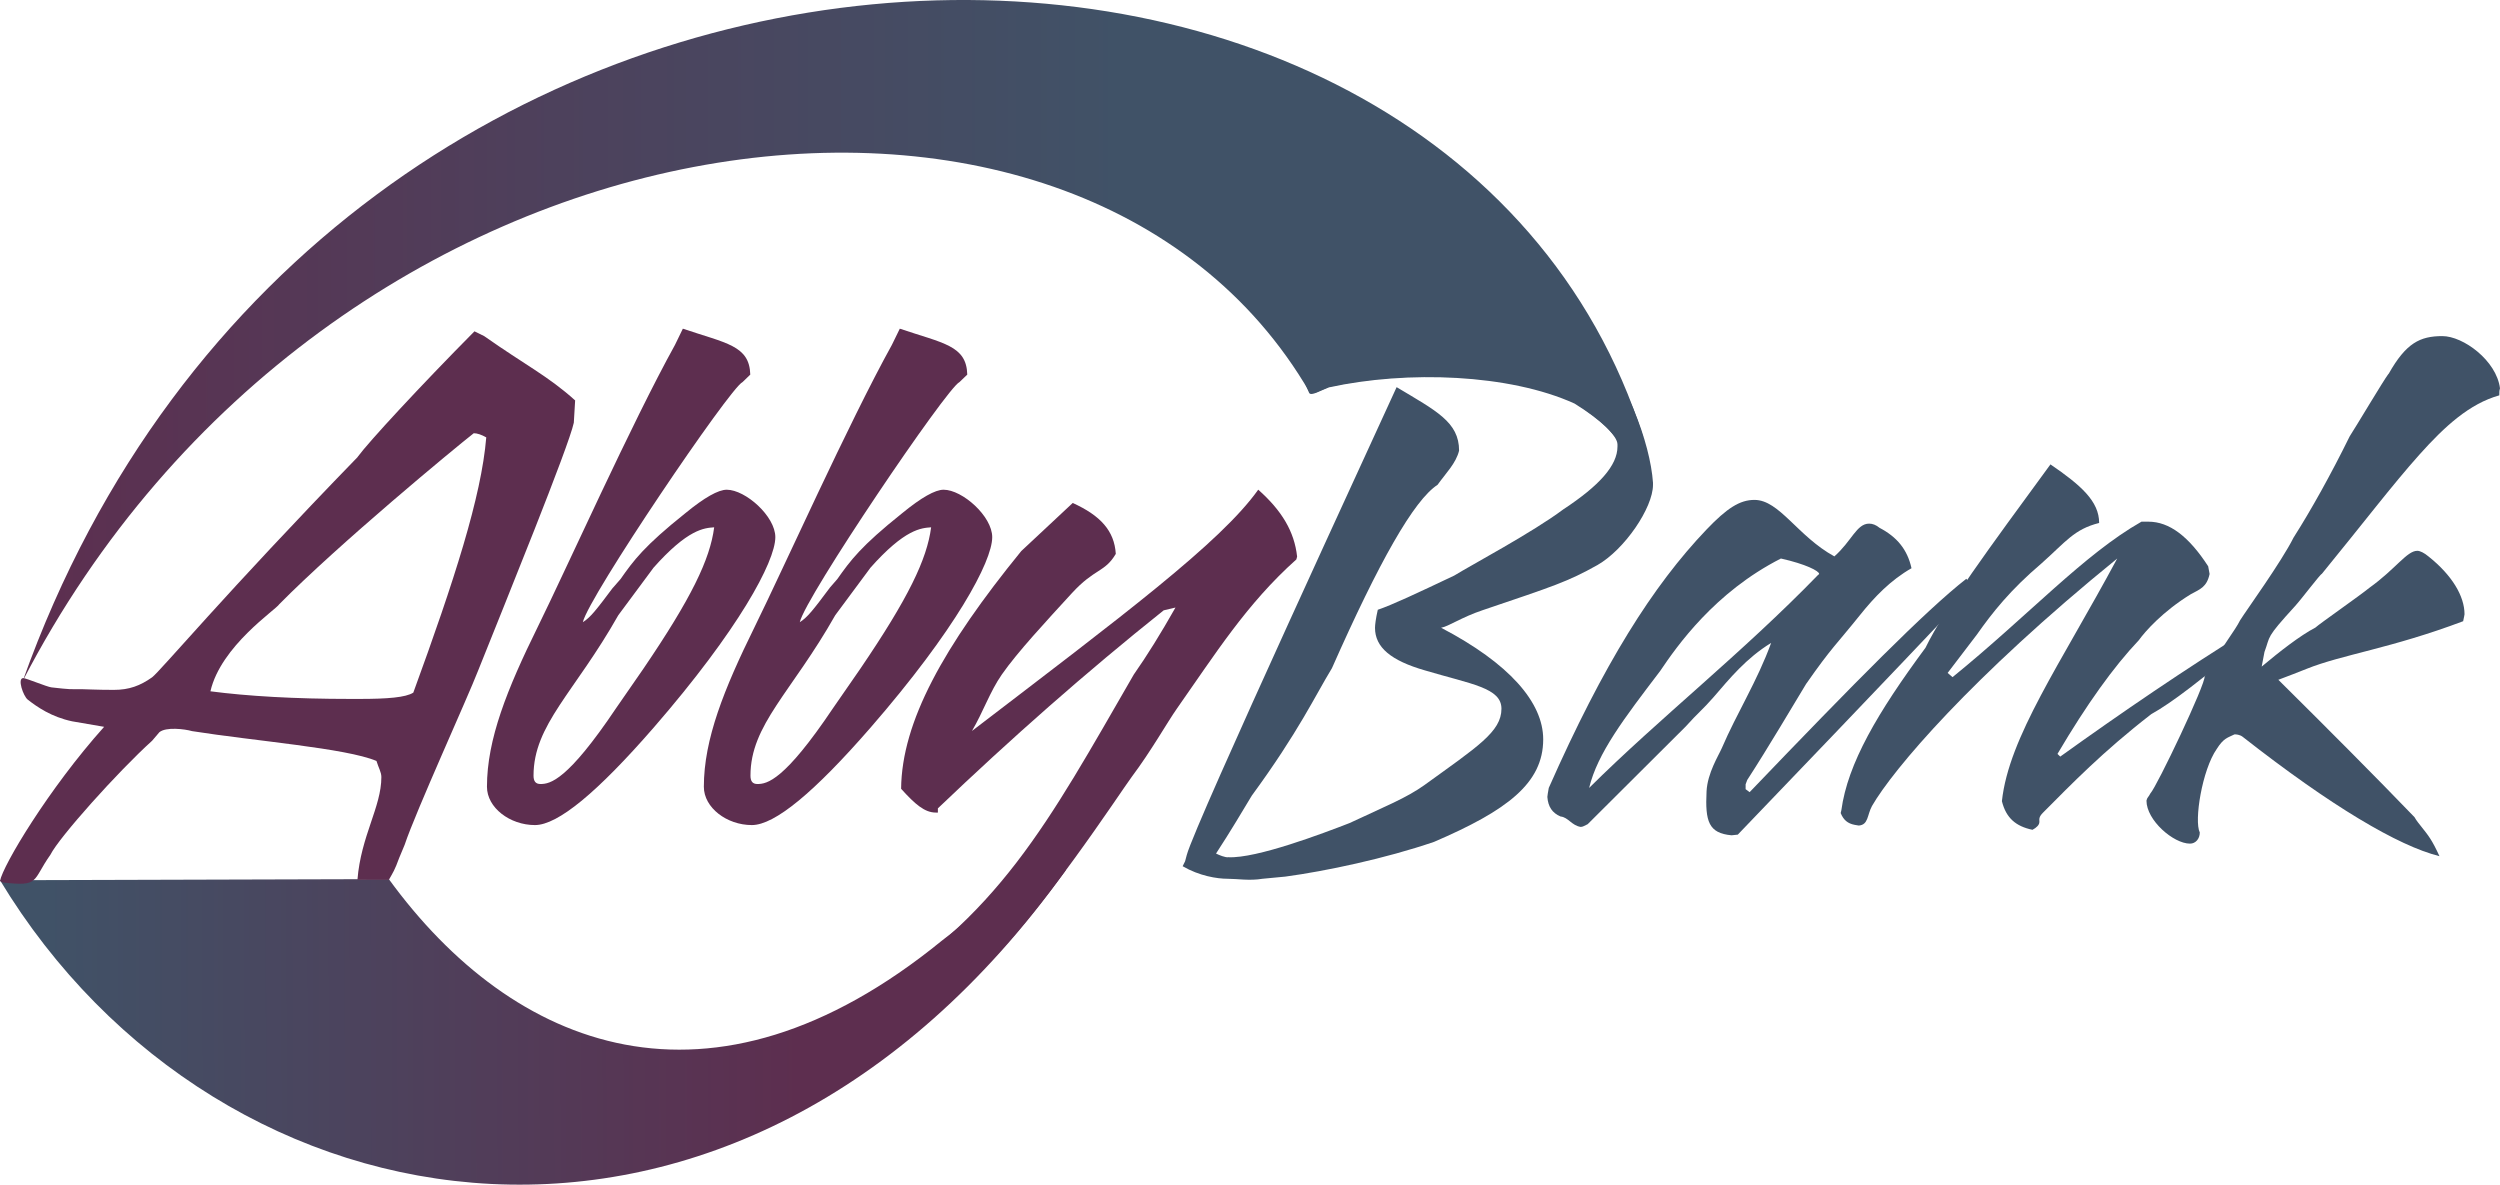
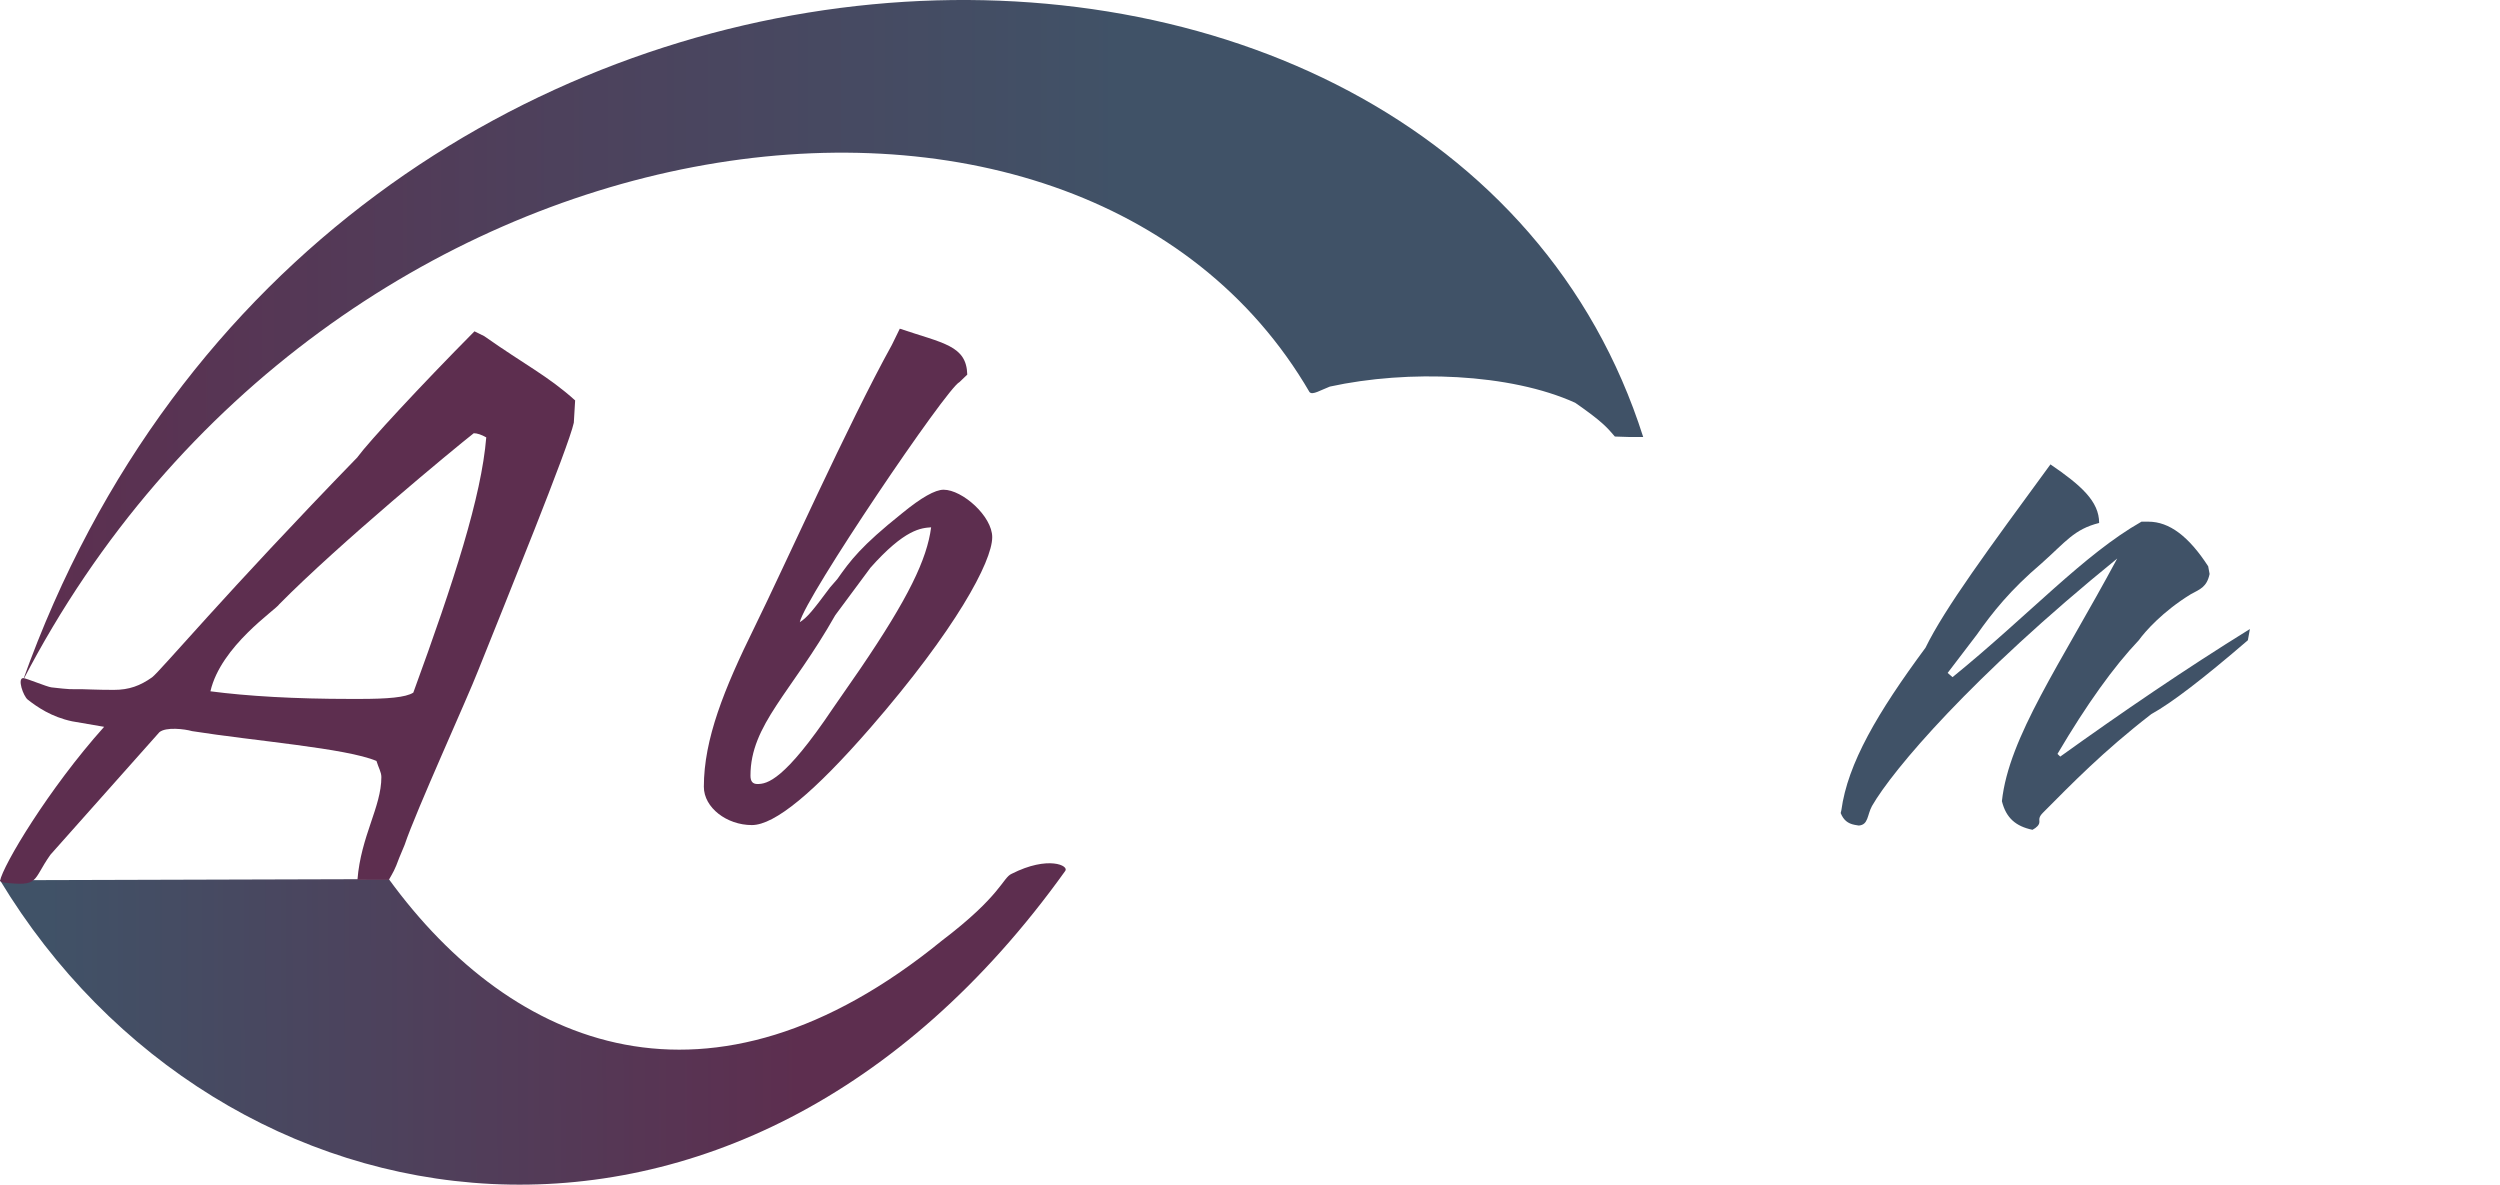
<svg xmlns="http://www.w3.org/2000/svg" width="287" height="136" viewBox="0 0 287 136" fill="none">
  <path d="M108.106 108.004C81.528 129.662 58.877 120.48 44.637 100.921L0 101.051C25.175 142.692 84.513 152.743 122.276 100.002C122.807 99.388 120.337 98.181 116.139 100.312C115.104 100.758 114.942 102.818 108.106 108.004Z" fill="url(#paint0_linear_1227_732)" />
-   <path d="M54.386 49.735C54.787 49.735 55.264 49.898 55.822 50.213C55.264 57.019 52.155 66.625 47.448 79.514C46.576 80.068 44.501 80.237 41.23 80.237H40.271C33.809 80.237 28.387 79.916 24.157 79.361C25.354 74.154 31.686 69.995 32.06 69.364C38.89 62.444 52.187 51.458 54.386 49.735ZM41.067 52.458C25.831 68.152 18.416 77.04 17.457 77.758C16.098 78.72 14.83 79.198 13.07 79.198C11.071 79.198 9.798 79.117 9.327 79.117C7.962 79.117 8.157 79.166 5.904 78.91C5.4 78.856 2.99 77.845 2.67 77.845C1.955 77.845 2.67 79.91 3.185 80.318C4.279 81.172 5.904 82.302 8.282 82.808L11.954 83.439C5.579 90.554 0.314 99.377 0 101.138L0.309 101.307C4.604 101.802 3.656 101.138 5.785 98.127C6.787 96.121 13.541 88.581 17.462 85.037L18.297 84.058C19.05 83.433 21.178 83.683 22.05 83.933C29.184 85.064 39.735 85.885 43.218 87.358C43.461 88.157 43.781 88.641 43.781 89.206C43.781 92.647 41.436 95.952 41.035 100.992H44.648C45.097 100.198 45.325 99.883 45.823 98.496L46.451 96.991C47.702 93.223 53.709 80.035 54.868 77.035C58.086 68.984 65.279 51.311 65.874 48.528L66.026 45.968C62.917 43.163 60.214 41.852 55.583 38.585L54.468 38.036C48.201 44.364 42.313 50.74 41.062 52.447L41.067 52.458Z" fill="#5D2E4F" />
-   <path d="M74.985 65.217C78.988 60.694 80.873 60.618 81.988 60.536C81.512 64.222 79.362 68.68 73.858 76.774L70.728 81.297C65.143 89.614 63.161 90.005 62.045 90.005C61.487 90.005 61.249 89.684 61.249 89.043C61.249 83.194 65.961 79.508 70.982 70.626L74.985 65.228V65.217ZM70.354 67.478C68.437 70.038 67.792 70.87 66.909 71.43C67.548 68.538 83.808 44.505 85.244 43.864L86.132 43.005C86.045 39.645 83.337 39.412 78.392 37.732L77.487 39.596C72.483 48.637 65.078 65.184 61.726 71.985C58.216 79.111 55.903 84.868 55.903 90.321C55.903 92.723 58.535 94.718 61.411 94.718C64.044 94.718 68.583 90.957 75.05 83.52C84.778 72.311 89.008 64.466 89.008 61.667C89.008 59.264 85.579 56.22 83.429 56.22C82.471 56.22 80.878 57.101 78.641 58.944C73.934 62.705 72.737 64.341 71.237 66.478L70.359 67.484L70.354 67.478Z" fill="#5D2E4F" />
+   <path d="M54.386 49.735C54.787 49.735 55.264 49.898 55.822 50.213C55.264 57.019 52.155 66.625 47.448 79.514C46.576 80.068 44.501 80.237 41.23 80.237H40.271C33.809 80.237 28.387 79.916 24.157 79.361C25.354 74.154 31.686 69.995 32.06 69.364C38.89 62.444 52.187 51.458 54.386 49.735ZM41.067 52.458C25.831 68.152 18.416 77.04 17.457 77.758C16.098 78.72 14.83 79.198 13.07 79.198C11.071 79.198 9.798 79.117 9.327 79.117C7.962 79.117 8.157 79.166 5.904 78.91C5.4 78.856 2.99 77.845 2.67 77.845C1.955 77.845 2.67 79.91 3.185 80.318C4.279 81.172 5.904 82.302 8.282 82.808L11.954 83.439C5.579 90.554 0.314 99.377 0 101.138L0.309 101.307C4.604 101.802 3.656 101.138 5.785 98.127L18.297 84.058C19.05 83.433 21.178 83.683 22.05 83.933C29.184 85.064 39.735 85.885 43.218 87.358C43.461 88.157 43.781 88.641 43.781 89.206C43.781 92.647 41.436 95.952 41.035 100.992H44.648C45.097 100.198 45.325 99.883 45.823 98.496L46.451 96.991C47.702 93.223 53.709 80.035 54.868 77.035C58.086 68.984 65.279 51.311 65.874 48.528L66.026 45.968C62.917 43.163 60.214 41.852 55.583 38.585L54.468 38.036C48.201 44.364 42.313 50.74 41.062 52.447L41.067 52.458Z" fill="#5D2E4F" />
  <path d="M99.89 65.217C103.892 60.694 105.783 60.618 106.893 60.536C106.417 64.222 104.266 68.68 98.763 76.774L95.632 81.297C90.048 89.614 88.066 90.005 86.95 90.005C86.392 90.005 86.154 89.684 86.154 89.043C86.154 83.194 90.861 79.508 95.887 70.626L99.89 65.228V65.217ZM95.259 67.478C93.347 70.038 92.697 70.87 91.814 71.43C92.453 68.538 108.713 44.505 110.148 43.864L111.042 43.005C110.961 39.645 108.247 39.412 103.297 37.732L102.387 39.596C97.382 48.637 89.978 65.184 86.625 71.985C83.115 79.111 80.802 84.868 80.802 90.321C80.802 92.723 83.44 94.718 86.311 94.718C88.943 94.718 93.482 90.957 99.949 83.52C109.683 72.311 113.907 64.466 113.907 61.667C113.907 59.264 110.479 56.22 108.323 56.22C107.364 56.22 105.777 57.101 103.535 58.944C98.828 62.705 97.631 64.341 96.125 66.478L95.248 67.484L95.259 67.478Z" fill="#5D2E4F" />
-   <path d="M98.752 114.832C114.666 105.33 120.266 94.561 130.162 77.432C131.673 75.279 133.271 72.708 134.945 69.745L133.591 70.066C124.659 77.192 116.047 84.797 107.668 92.799V93.283H107.429C106.146 93.283 105.041 92.321 103.448 90.554C103.519 82.873 108.307 74.23 117.244 63.26L123.148 57.742C126.338 59.183 127.93 60.944 128.093 63.586C126.815 65.744 125.688 65.217 123.039 68.109C120.077 71.343 116.783 74.888 115.012 77.432C113.642 79.399 112.857 81.753 111.578 83.917C128.727 70.789 140.134 62.297 144.445 56.215C147.153 58.617 148.594 61.02 148.908 63.896L148.822 64.222C143.086 69.343 139.462 75.159 135.102 81.356C134.002 82.922 132.144 86.227 129.935 89.168C128.678 90.848 119.205 105.417 112.45 111.581" fill="#5D2E4F" />
-   <path d="M152.597 44.451C151.562 44.848 150.484 45.522 150.284 45.092C148.757 41.717 149.921 43.027 146.048 38.21L145.653 37.971L146.774 38.047H148.767L150.604 37.971L151.162 38.21L151.877 37.808C157.542 37.971 161.285 38.21 163.283 38.612L164.08 38.134C178.677 24.816 189.136 46.305 189.764 55.421V55.66C189.764 58.302 186.487 63.102 183.384 64.869C179.966 66.782 178.412 67.272 170.222 70.044C167.768 70.865 166.317 71.909 165.439 72.066C173.255 76.149 177.16 80.633 177.16 84.874C177.16 89.924 173.017 93.039 164.638 96.643C159.059 98.556 152.196 100.008 147.565 100.633L144.938 100.883C143.438 101.133 142.046 100.883 140.93 100.883C139.727 100.883 137.685 100.562 135.768 99.442L136.05 98.871L136.239 98.159C137.187 94.561 158.447 48.631 160.332 44.445C164.876 47.169 167.503 48.446 167.503 51.735C167.145 53.192 165.992 54.312 165.033 55.655C162.319 57.416 158.327 64.461 152.906 76.709C150.999 79.834 149.076 84.009 143.703 91.343C142.609 93.147 141.352 95.305 139.587 98.007C139.635 97.931 139.619 98.04 139.69 98.029C139.917 98.143 140.659 98.464 141.022 98.409C144.25 98.567 151.86 95.68 154.937 94.485C158.94 92.604 161.464 91.614 163.571 90.092C169.61 85.722 172.367 83.998 172.367 81.367C172.367 78.959 168.944 78.557 163.592 76.964C159.682 75.839 157.851 74.317 157.851 72.077C157.851 71.756 157.932 71.039 158.17 70.001C159.844 69.435 162.715 68.082 166.945 66.076C168.895 64.874 175.942 61.118 179.468 58.476C183.611 55.752 185.686 53.431 185.686 51.268V51.023C185.686 50.066 183.86 48.245 180.751 46.326C173.282 42.934 161.572 42.505 152.586 44.467L152.597 44.451Z" fill="#405267" />
-   <path d="M204.454 64.119C207.319 64.76 208.836 65.559 208.836 65.88C208.836 65.88 208.836 65.961 208.754 65.961C199.98 75.007 190.485 82.454 182.431 90.456C183.395 86.456 186.449 82.465 190.588 77.029C192.5 74.192 196.833 67.989 204.448 64.119H204.454ZM207.379 78.464C210.244 74.355 210.856 73.942 213.537 70.598C215.189 68.533 217.047 66.597 219.441 65.233C218.964 63.075 217.767 61.64 215.774 60.596C215.379 60.27 214.978 60.112 214.577 60.112C213.136 60.112 212.578 62.118 210.585 63.874C206.355 61.553 204.28 57.389 201.41 57.389C199.731 57.389 198.263 58.329 195.907 60.792C189.748 67.244 184.099 76.203 177.799 90.451C177.718 90.935 177.637 91.332 177.637 91.489C177.718 92.609 178.2 93.332 179.154 93.734C180.026 93.816 180.432 94.773 181.466 94.93C181.705 94.93 181.943 94.773 182.268 94.615L193.512 83.411C194.948 81.808 195.495 81.443 196.708 80.046C198.561 77.899 200.451 75.567 203.327 73.806C201.724 78.214 199.389 81.857 197.661 85.89C197.304 86.722 196.015 88.739 195.912 90.853C195.744 94.294 196.145 95.653 198.783 95.892L199.498 95.816C216.408 78.209 224.787 69.326 224.787 69.326L224.624 69.484C224.939 68.359 225.984 67.957 226.141 67.081L225.74 66.44C221.033 70.12 212.903 78.372 200.857 90.94L200.397 90.598V90.038L200.581 89.543C202.97 85.863 205.938 80.829 207.368 78.47L207.379 78.464Z" fill="#405267" />
  <path d="M234.119 94.376C234.119 94.691 233.805 95.012 233.329 95.262C231.411 94.86 230.295 93.903 229.819 91.973C230.615 84.607 236.514 76.29 243.057 64.119C226.304 77.725 217.291 88.374 214.902 92.533C214.339 93.571 214.501 94.691 213.385 94.773L212.909 94.691C212.113 94.539 211.63 94.131 211.311 93.338L211.387 93.017C212.113 87.657 215.536 81.813 221.044 74.366C223.27 69.805 228.297 63.004 235.392 53.312C238.908 55.715 240.982 57.552 240.982 60.036C238.106 60.759 237.174 62.178 234.358 64.684C230.778 67.728 228.73 70.316 226.943 72.854L223.59 77.252L224.153 77.736C232.922 70.609 239.222 63.646 245.841 59.889H246.642C249.036 59.889 251.268 61.569 253.499 65.01L253.662 65.891C253.342 67.413 252.546 67.647 251.512 68.212C248.283 70.191 246.252 72.501 245.532 73.501C242.656 76.535 239.547 80.862 236.199 86.548L236.514 86.858C243.533 81.819 250.797 76.855 258.288 72.213L258.055 73.501C252.947 77.899 249.28 80.71 246.967 81.982C241.383 86.303 237.808 90.011 234.542 93.289C234 93.832 234.13 94.055 234.125 94.392L234.119 94.376Z" fill="#405267" />
-   <path d="M274.217 42.918C276.211 39.374 277.825 38.585 280.381 38.585C282.775 38.585 286.599 41.385 287 44.587C286.919 44.826 286.919 45.071 286.919 45.386C283.496 46.348 280.668 48.93 277.749 52.192C274.667 55.633 271.249 60.129 266.542 65.885C266.385 65.885 264.224 68.756 263.471 69.582C260.01 73.371 260.682 72.93 259.961 74.844L259.642 76.524C261.7 74.8 264.04 72.969 265.811 72.044C266.282 71.604 270.886 68.397 272.007 67.478C275.035 65.309 276.308 63.233 277.505 63.233C277.825 63.233 278.301 63.472 278.783 63.874C281.497 66.032 282.927 68.44 282.927 70.517C282.927 70.593 282.851 70.914 282.77 71.316C274.477 74.442 268.893 75.138 264.782 76.79L263.206 77.41L261.554 78.04C267.371 83.808 272.56 89.01 277.185 93.811C277.397 94.202 277.743 94.61 278.014 94.957C278.773 95.92 279.173 96.376 280.051 98.29C275.322 97.11 267.626 92.555 257.437 84.569C257.112 84.33 256.684 84.297 256.516 84.308C255.742 84.694 255.276 84.721 254.48 85.983C252.801 88.391 251.869 94.229 252.535 95.572C252.535 96.289 252.059 96.849 251.414 96.849C249.508 96.849 246.415 94.164 246.415 91.913C246.491 91.527 246.648 91.527 246.864 91.082C247.606 90.31 253.256 78.437 253.088 77.638C255.319 73.882 256.544 72.447 257.161 71.213C257.849 70.109 261.922 64.483 263.303 61.71C265.329 58.525 267.566 54.513 269.749 50.083C270.464 48.99 273.621 43.673 274.201 42.913L274.217 42.918Z" fill="#405267" />
  <path d="M186.937 50.164L185.388 50.115C184.489 49.061 183.888 48.359 180.833 46.239C173.363 42.847 161.653 42.418 152.667 44.38C151.633 44.777 150.652 45.391 150.355 45.022V45.049C123.749 -0.734 37.503 10.807 2.622 78.144C37.503 -19.711 165.786 -21.728 188.638 50.164H186.937Z" fill="url(#paint1_linear_1227_732)" />
  <defs>
    <linearGradient id="paint0_linear_1227_732" x1="115.229" y1="117.463" x2="5.108" y2="117.857" gradientUnits="userSpaceOnUse">
      <stop stop-color="#5D2E4F" />
      <stop offset="0.21" stop-color="#5D2E4F" />
      <stop offset="1" stop-color="#405267" />
    </linearGradient>
    <linearGradient id="paint1_linear_1227_732" x1="2.622" y1="39.069" x2="188.638" y2="39.069" gradientUnits="userSpaceOnUse">
      <stop stop-color="#5D2E4F" />
      <stop offset="0.33" stop-color="#4D415C" />
      <stop offset="0.68" stop-color="#405267" />
      <stop offset="0.72" stop-color="#405267" />
      <stop offset="1" stop-color="#405267" />
    </linearGradient>
  </defs>
</svg>